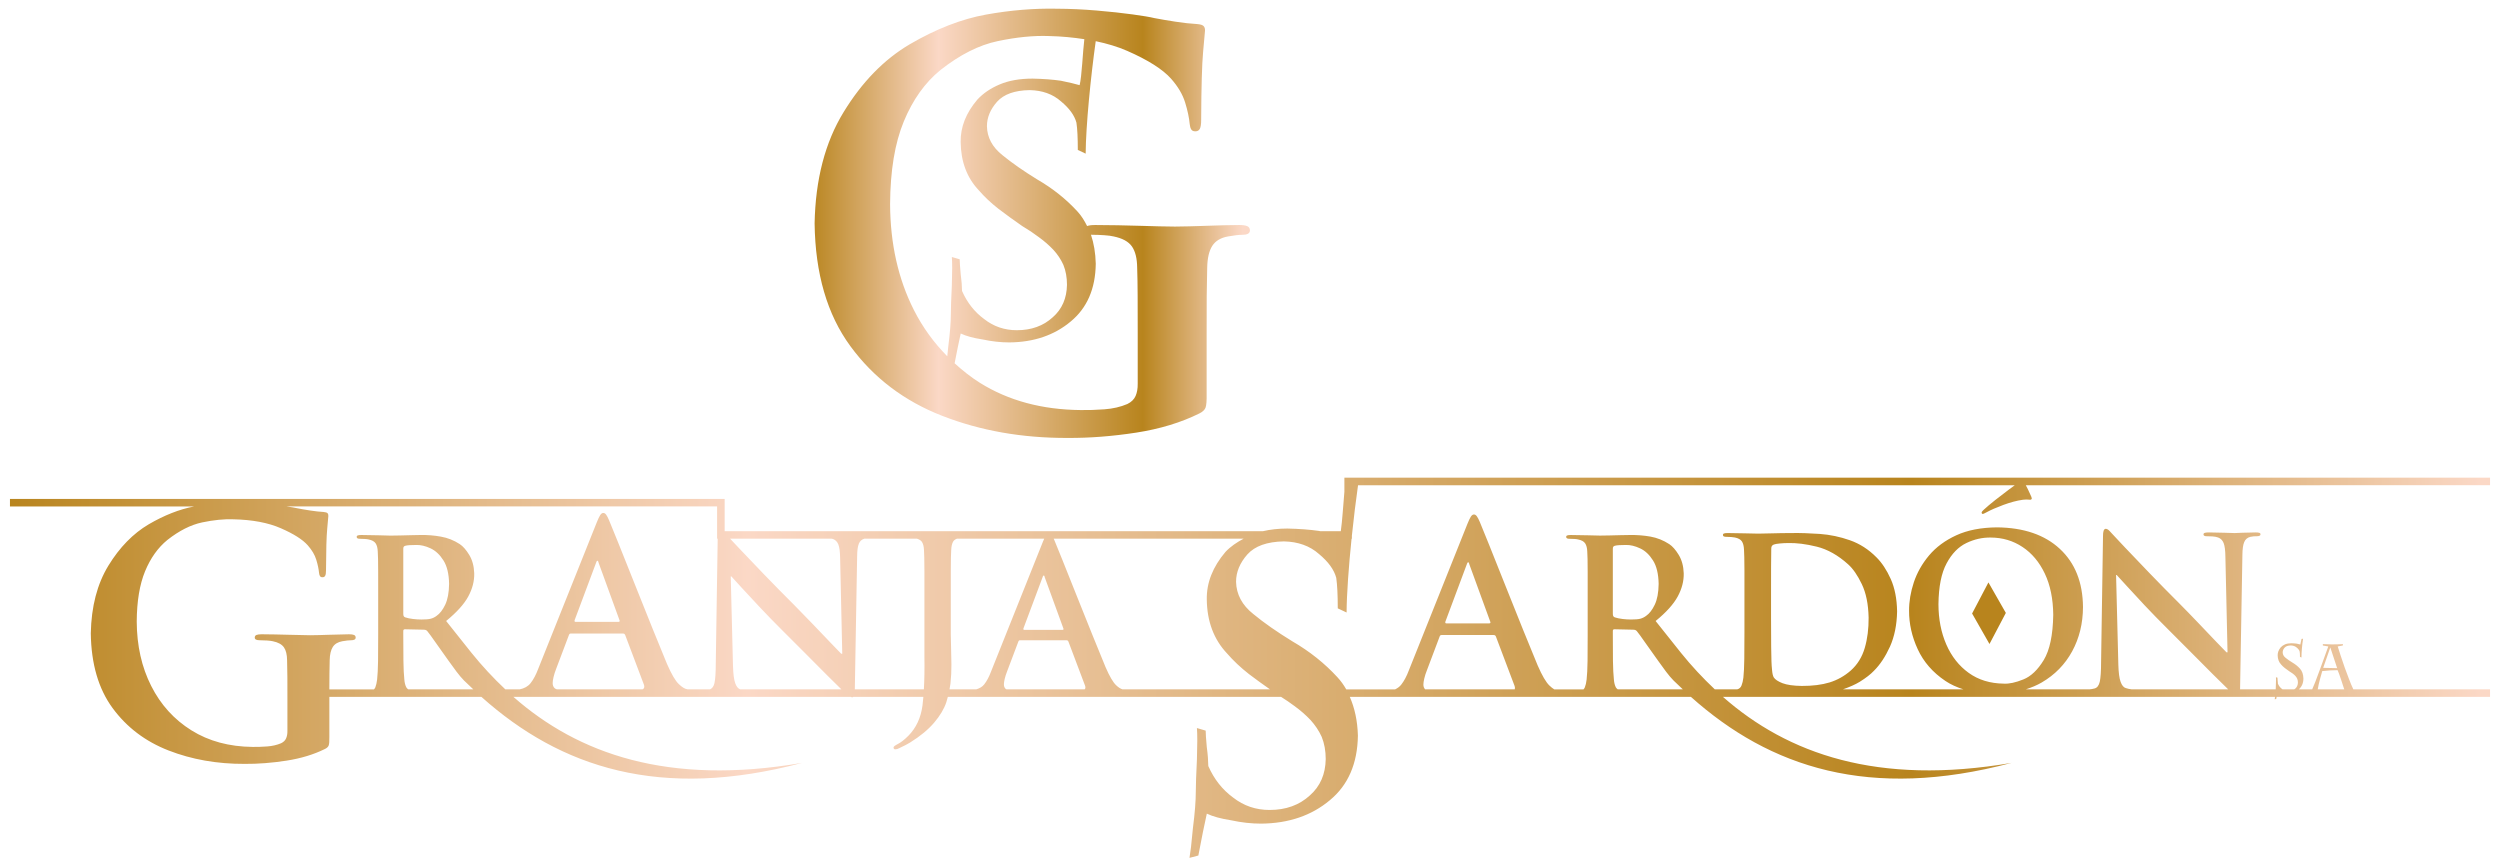
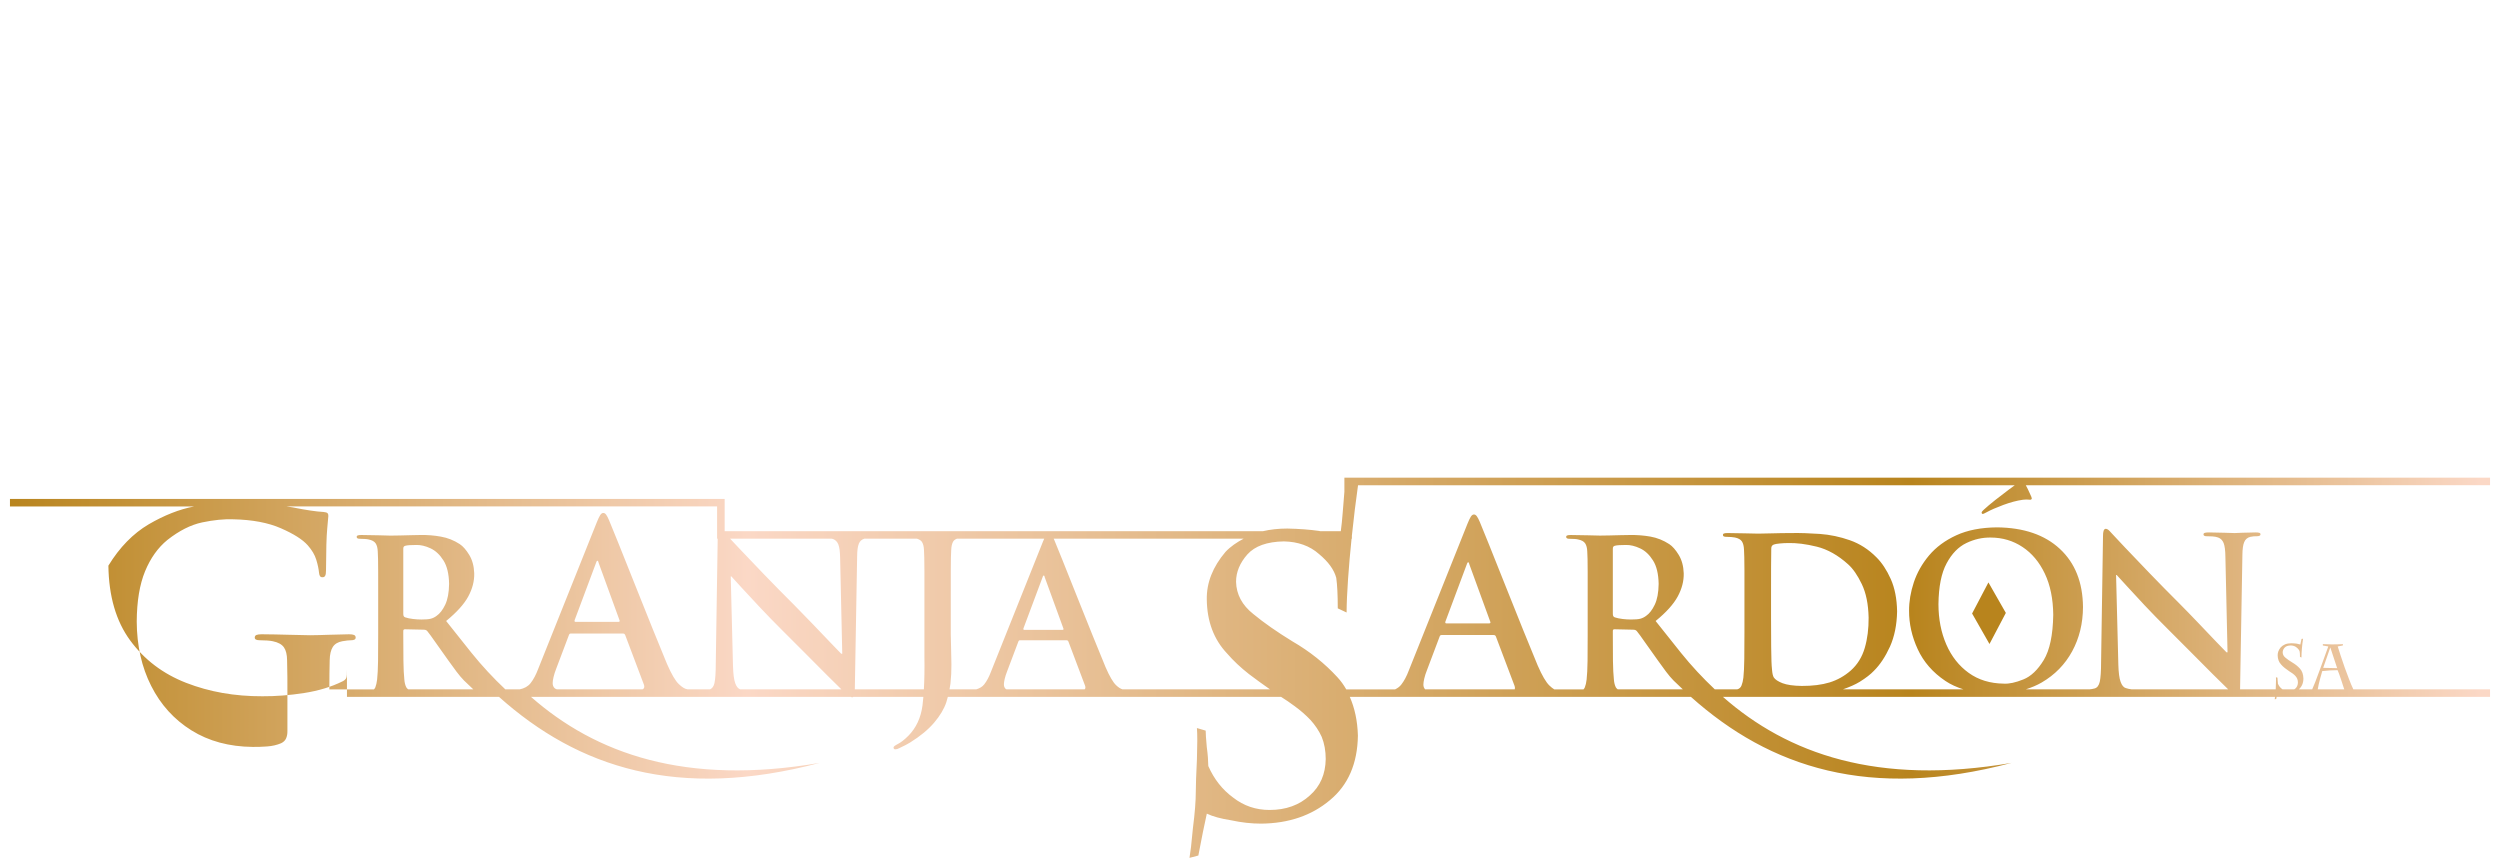
<svg xmlns="http://www.w3.org/2000/svg" version="1.1" id="Capa_1" x="0px" y="0px" width="251px" height="87px" viewBox="7 -28 251 87" enable-background="new 7 -28 251 87" xml:space="preserve">
  <g>
    <linearGradient id="SVGID_1_" gradientUnits="userSpaceOnUse" x1="1402.641" y1="-2134.117" x2="3081.383" y2="-2134.117" gradientTransform="matrix(0.148 0 0 -0.148 -200.047 -277.502)">
      <stop offset="0" style="stop-color:#B8841D" />
      <stop offset="0.3" style="stop-color:#FBD8C6" />
      <stop offset="0.77" style="stop-color:#B8841D" />
      <stop offset="1" style="stop-color:#FBD8C6" />
    </linearGradient>
-     <path fill="url(#SVGID_1_)" d="M243.274,41.209c-0.146-0.308-0.299-0.663-0.452-1.082c-0.176-0.461-0.311-0.83-0.416-1.115   c-0.316-0.915-0.552-1.618-0.698-2.111c0.158-0.038,0.329-0.067,0.508-0.091l0.021-0.141c-0.341,0.018-0.722,0.029-1.144,0.029   c-0.247,0-0.54-0.012-0.883-0.029l0.006,0.141c0.188,0.023,0.372,0.053,0.545,0.091c-0.094,0.272-0.349,0.985-0.774,2.139   c-0.19,0.519-0.369,0.997-0.533,1.428c-0.141,0.36-0.237,0.593-0.308,0.742h-1.347c0.299-0.258,0.458-0.616,0.464-1.085   c-0.012-0.426-0.13-0.757-0.35-0.997c-0.217-0.241-0.475-0.443-0.769-0.616c-0.264-0.158-0.486-0.316-0.668-0.464   c-0.194-0.152-0.294-0.337-0.294-0.551c0-0.17,0.062-0.323,0.191-0.47c0.129-0.146,0.337-0.217,0.624-0.223   c0.24,0.006,0.44,0.076,0.599,0.217c0.158,0.129,0.258,0.265,0.293,0.405c0.021,0.12,0.029,0.293,0.029,0.521l0.149,0.07   c0.006-0.568,0.056-1.196,0.162-1.889l-0.156,0.021c-0.035,0.197-0.073,0.385-0.12,0.561c-0.085-0.026-0.205-0.053-0.357-0.088   c-0.158-0.018-0.338-0.035-0.543-0.038c-0.243,0-0.454,0.038-0.63,0.108c-0.171,0.076-0.312,0.17-0.429,0.293   c-0.214,0.256-0.322,0.525-0.316,0.81c0.006,0.376,0.123,0.687,0.349,0.927c0.108,0.123,0.231,0.24,0.373,0.353   c0.144,0.105,0.293,0.217,0.451,0.328c0.117,0.07,0.226,0.141,0.325,0.214c0.104,0.073,0.191,0.155,0.273,0.24   s0.146,0.186,0.193,0.291c0.047,0.111,0.07,0.237,0.07,0.378c-0.006,0.258-0.097,0.467-0.27,0.619   c-0.032,0.029-0.07,0.041-0.105,0.064h-1.162c-0.018-0.012-0.032-0.015-0.047-0.023c-0.185-0.135-0.328-0.317-0.425-0.54   c0-0.035-0.003-0.085-0.009-0.146c-0.003-0.053-0.009-0.114-0.018-0.179c-0.012-0.138-0.018-0.231-0.018-0.281l-0.152-0.044   c0.012,0.108,0.012,0.287,0,0.539s-0.018,0.435-0.018,0.552c0,0.029-0.006,0.088-0.009,0.123h-3.575l0.234-13.491   c0.006-0.586,0.064-1.021,0.182-1.29c0.111-0.275,0.316-0.452,0.61-0.528c0.126-0.029,0.24-0.047,0.337-0.053   c0.1-0.009,0.202-0.012,0.305-0.009c0.256,0,0.385-0.064,0.385-0.19c0-0.082-0.047-0.135-0.141-0.158   c-0.091-0.026-0.208-0.035-0.353-0.035c-0.527,0.006-0.979,0.015-1.349,0.032c-0.369,0.015-0.619,0.026-0.745,0.032   c-0.234-0.006-0.581-0.018-1.041-0.032c-0.46-0.018-0.977-0.026-1.54-0.032c-0.164,0-0.296,0.009-0.398,0.035   c-0.103,0.023-0.155,0.076-0.158,0.158c-0.003,0.062,0.023,0.111,0.076,0.141c0.05,0.035,0.141,0.05,0.264,0.05   c0.158-0.003,0.346,0.003,0.561,0.015c0.214,0.015,0.404,0.053,0.571,0.111c0.256,0.095,0.438,0.279,0.552,0.558   c0.108,0.275,0.17,0.733,0.176,1.369l0.214,9.6h-0.105c-0.144-0.141-0.495-0.505-1.059-1.091c-0.558-0.59-1.179-1.238-1.859-1.95   c-0.681-0.71-1.272-1.323-1.783-1.833c-1.059-1.057-2.076-2.089-3.047-3.098s-1.786-1.859-2.44-2.552   c-0.653-0.694-1.032-1.1-1.138-1.214c-0.179-0.196-0.325-0.354-0.442-0.475c-0.121-0.12-0.238-0.183-0.353-0.188   c-0.103,0.006-0.176,0.074-0.217,0.206c-0.041,0.129-0.062,0.305-0.059,0.521l-0.193,12.655c0,0.912-0.047,1.569-0.129,1.959   c-0.089,0.393-0.265,0.625-0.534,0.692c-0.149,0.041-0.311,0.067-0.481,0.085h-6.411c0.563-0.182,1.104-0.402,1.596-0.689   c1.32-0.771,2.341-1.815,3.057-3.132c0.715-1.317,1.079-2.798,1.085-4.449c-0.023-2.476-0.798-4.417-2.32-5.83   c-1.519-1.414-3.625-2.136-6.314-2.162c-1.601,0.015-2.962,0.279-4.085,0.795c-1.123,0.517-2.035,1.19-2.736,2.023   c-0.698,0.833-1.208,1.736-1.531,2.707c-0.322,0.971-0.48,1.921-0.475,2.854c-0.006,1.294,0.281,2.581,0.868,3.854   c0.586,1.273,1.516,2.341,2.786,3.191c0.527,0.357,1.138,0.625,1.801,0.839h-12.095c0.645-0.226,1.231-0.476,1.695-0.763   c0.615-0.384,1.088-0.751,1.413-1.097c0.622-0.616,1.155-1.426,1.613-2.429c0.451-1.009,0.692-2.188,0.716-3.537   c-0.021-1.272-0.235-2.354-0.637-3.252c-0.405-0.9-0.883-1.628-1.438-2.179c-0.789-0.798-1.68-1.367-2.666-1.713   c-0.985-0.347-1.988-0.558-3.015-0.634c-1.026-0.07-1.988-0.105-2.892-0.088c-0.66,0-1.284,0.012-1.883,0.029   c-0.593,0.018-1.062,0.029-1.41,0.029c-0.32,0-0.766-0.012-1.341-0.029c-0.569-0.018-1.149-0.029-1.736-0.029   c-0.158,0-0.278,0.012-0.357,0.041c-0.076,0.026-0.111,0.076-0.111,0.149s0.029,0.123,0.094,0.149   c0.059,0.029,0.149,0.044,0.27,0.041c0.152,0,0.308,0.006,0.464,0.018c0.155,0.012,0.275,0.026,0.369,0.047   c0.343,0.07,0.581,0.2,0.707,0.394c0.126,0.19,0.196,0.466,0.211,0.827c0.015,0.211,0.026,0.463,0.029,0.757   c0.009,0.293,0.012,0.727,0.015,1.308c0,0.578,0,1.401,0,2.464v3.766c0,0.994-0.003,1.886-0.015,2.675   c-0.009,0.791-0.044,1.419-0.091,1.877c-0.038,0.316-0.1,0.58-0.185,0.788c-0.085,0.212-0.232,0.341-0.438,0.391h-2.246   c-1.214-1.144-2.344-2.358-3.385-3.651c-0.76-0.941-1.613-2.015-2.558-3.212c1.063-0.867,1.801-1.688,2.218-2.457   c0.419-0.774,0.622-1.549,0.604-2.332c-0.023-0.725-0.193-1.34-0.504-1.851c-0.311-0.51-0.628-0.868-0.95-1.079   c-0.587-0.384-1.214-0.634-1.895-0.757c-0.681-0.117-1.358-0.17-2.041-0.158c-0.229,0-0.534,0.006-0.915,0.015l-1.142,0.029   c-0.384,0.009-0.703,0.015-0.959,0.015c-0.246,0-0.645-0.012-1.205-0.029c-0.557-0.018-1.129-0.029-1.722-0.029   c-0.158-0.003-0.275,0.012-0.352,0.038c-0.079,0.026-0.117,0.079-0.117,0.149c0,0.076,0.029,0.123,0.094,0.152   c0.062,0.03,0.152,0.042,0.27,0.042c0.155,0,0.311,0.006,0.464,0.015c0.158,0.009,0.278,0.026,0.369,0.05   c0.346,0.07,0.581,0.199,0.71,0.393c0.126,0.19,0.199,0.464,0.211,0.827c0.012,0.211,0.023,0.463,0.029,0.754   c0.006,0.293,0.012,0.73,0.012,1.311v2.467v3.76c0.003,0.994,0,1.886-0.012,2.678s-0.041,1.416-0.094,1.877   c-0.035,0.316-0.097,0.58-0.182,0.789c-0.032,0.079-0.082,0.138-0.132,0.196h-2.934c-0.149-0.088-0.313-0.217-0.486-0.385   c-0.343-0.325-0.736-1-1.182-2.023c-0.388-0.927-0.874-2.117-1.461-3.569c-0.587-1.454-1.185-2.95-1.795-4.483   c-0.609-1.534-1.149-2.887-1.619-4.057c-0.469-1.167-0.779-1.933-0.933-2.293c-0.114-0.265-0.214-0.458-0.302-0.575   s-0.182-0.176-0.284-0.173c-0.111-0.003-0.214,0.067-0.312,0.214c-0.094,0.146-0.208,0.388-0.343,0.722l-5.88,14.708   c-0.221,0.592-0.476,1.07-0.766,1.439c-0.164,0.212-0.379,0.358-0.616,0.476h-4.906c-0.252-0.443-0.546-0.854-0.886-1.22   c-1.281-1.396-2.786-2.596-4.511-3.596c-1.549-0.95-2.862-1.865-3.936-2.751c-1.126-0.892-1.701-1.974-1.73-3.238   c0-0.974,0.381-1.892,1.138-2.748c0.757-0.842,1.977-1.275,3.66-1.305c1.426,0.029,2.604,0.448,3.528,1.267   c0.936,0.777,1.514,1.572,1.733,2.391c0.1,0.701,0.152,1.722,0.152,3.064l0.886,0.417c0.012-1.907,0.217-4.652,0.499-7.408h0.032   v-0.306c0.185-1.777,0.398-3.525,0.618-5.064h65.938c-0.144,0.103-0.325,0.234-0.548,0.401c-0.435,0.323-0.9,0.681-1.391,1.067   c-0.492,0.388-0.892,0.728-1.196,1.009c-0.056,0.053-0.1,0.104-0.138,0.147c-0.035,0.047-0.056,0.091-0.056,0.135   c0.003,0.041,0.018,0.073,0.047,0.094c0.029,0.023,0.059,0.032,0.082,0.032c0.023-0.003,0.064-0.021,0.135-0.053   c0.064-0.035,0.141-0.073,0.229-0.117c0.423-0.232,0.985-0.479,1.681-0.736c0.698-0.258,1.353-0.435,1.971-0.522   c0.211-0.021,0.373-0.026,0.484-0.018c0.111,0.006,0.193,0.012,0.243,0.018c0.059,0,0.108-0.021,0.144-0.064   c0.032-0.047,0.021-0.135-0.035-0.258c-0.129-0.287-0.243-0.537-0.343-0.745c-0.073-0.152-0.138-0.27-0.203-0.39H257v-0.76H141.977   v1.419c-0.114,1.247-0.212,2.966-0.361,3.954h-2.073c-0.041-0.009-0.082-0.018-0.123-0.026c-0.918-0.132-1.977-0.212-3.179-0.238   c-0.897,0-1.707,0.095-2.44,0.265H79.756v-3.238H8v0.757h18.489c-1.466,0.278-2.985,0.874-4.556,1.789   c-1.572,0.927-2.924,2.311-4.05,4.152c-1.126,1.845-1.714,4.106-1.767,6.79c0.04,3.07,0.767,5.569,2.185,7.505   c1.418,1.933,3.292,3.354,5.621,4.261s4.878,1.358,7.651,1.347c1.342,0.009,2.741-0.1,4.194-0.325   c1.457-0.227,2.744-0.619,3.867-1.177c0.193-0.094,0.316-0.211,0.368-0.352c0.051-0.135,0.073-0.423,0.066-0.851V42.3   c0-0.117,0-0.217,0-0.334h15.265c7.933,7.091,17.941,10.411,32.193,6.628c-13.463,2.316-22.49-0.921-28.98-6.628H92.43   c0.037,0.012,0.076,0.047,0.113,0.047c0.051,0,0.094-0.015,0.13-0.047h7.034c-0.026,0.305-0.054,0.601-0.089,0.868   c-0.164,1.231-0.633,2.24-1.411,3.032c-0.212,0.211-0.402,0.381-0.569,0.51c-0.167,0.13-0.318,0.229-0.458,0.3   c-0.177,0.094-0.302,0.17-0.371,0.226s-0.103,0.108-0.098,0.161c0.001,0.053,0.019,0.094,0.053,0.123   c0.034,0.032,0.073,0.047,0.117,0.047c0.056,0,0.122-0.012,0.198-0.029c0.076-0.023,0.152-0.056,0.23-0.1   c0.225-0.105,0.424-0.205,0.598-0.293c0.176-0.088,0.333-0.176,0.471-0.264c1.021-0.634,1.827-1.303,2.418-2.001   c0.591-0.697,0.994-1.378,1.214-2.035c0.06-0.179,0.103-0.363,0.153-0.545h33.46c0.472,0.299,0.924,0.604,1.337,0.915   c0.599,0.434,1.139,0.903,1.61,1.401c0.473,0.517,0.851,1.082,1.132,1.701c0.268,0.66,0.402,1.405,0.402,2.234   c-0.026,1.517-0.555,2.728-1.587,3.64c-1.059,0.974-2.408,1.464-4.047,1.464c-1.382,0-2.602-0.417-3.658-1.243   c-1.085-0.792-1.917-1.848-2.497-3.168c0-0.208-0.013-0.492-0.038-0.848c-0.023-0.328-0.063-0.678-0.113-1.047   c-0.075-0.815-0.112-1.372-0.112-1.66l-0.879-0.258c0.048,0.634,0.048,1.684,0,3.161c-0.075,1.487-0.113,2.566-0.113,3.238   c0,0.921-0.095,2.135-0.287,3.634c-0.076,0.713-0.141,1.349-0.194,1.915c-0.076,0.527-0.126,0.892-0.152,1.085l0.889-0.234   c0.339-1.789,0.623-3.191,0.851-4.206c0.604,0.288,1.421,0.511,2.447,0.669c1.027,0.223,2.03,0.334,3.006,0.334   c2.763-0.026,5.064-0.809,6.9-2.352c1.836-1.514,2.774-3.678,2.815-6.484c-0.041-1.502-0.328-2.783-0.815-3.892h34.249   c7.937,7.091,17.943,10.411,32.196,6.628c-13.465,2.316-22.491-0.921-28.981-6.628h55.43c0,0.023-0.004,0.047-0.007,0.064   c-0.012,0.088-0.018,0.152-0.023,0.185l0.153-0.038c0.012-0.079,0.023-0.141,0.041-0.211H257v-0.757H243.274L243.274,41.209z    M47.982,41.209c-0.07-0.059-0.143-0.114-0.185-0.193c-0.111-0.212-0.177-0.476-0.201-0.792c-0.05-0.458-0.082-1.085-0.092-1.877   c-0.012-0.792-0.016-1.695-0.015-2.698V35.35c0-0.065,0.016-0.106,0.047-0.136c0.029-0.023,0.072-0.035,0.125-0.035l1.861,0.041   c0.075,0,0.145,0.009,0.209,0.029c0.065,0.018,0.124,0.059,0.176,0.124c0.155,0.188,0.437,0.571,0.843,1.155   c0.405,0.577,0.83,1.176,1.274,1.795c0.588,0.818,1.081,1.516,1.567,2.003c0.304,0.302,0.617,0.59,0.927,0.883H47.982   L47.982,41.209z M47.49,33.602v-6.505c-0.001-0.082,0.012-0.15,0.041-0.197c0.028-0.047,0.078-0.079,0.152-0.103   c0.107-0.029,0.255-0.053,0.446-0.064s0.421-0.018,0.688-0.018c0.438-0.009,0.908,0.105,1.411,0.338   c0.5,0.234,0.933,0.639,1.293,1.211c0.362,0.568,0.552,1.36,0.568,2.363c-0.012,0.871-0.143,1.566-0.389,2.086   c-0.248,0.519-0.538,0.895-0.873,1.123c-0.179,0.135-0.374,0.231-0.583,0.284c-0.211,0.056-0.522,0.079-0.936,0.079   c-0.274,0-0.556-0.018-0.845-0.053c-0.291-0.035-0.551-0.088-0.782-0.164c-0.073-0.029-0.125-0.07-0.152-0.129   C47.501,33.801,47.488,33.713,47.49,33.602z M71.647,41.095c-0.034,0.062-0.086,0.082-0.133,0.114h-8.609   c-0.083-0.029-0.167-0.064-0.219-0.114c-0.138-0.132-0.202-0.309-0.198-0.52c0-0.146,0.029-0.349,0.089-0.604   c0.059-0.253,0.146-0.528,0.263-0.827l1.266-3.35c0.022-0.07,0.048-0.12,0.079-0.146c0.029-0.029,0.073-0.044,0.132-0.041h5.222   c0.057,0,0.105,0.012,0.144,0.035c0.037,0.029,0.067,0.07,0.091,0.129l1.874,4.965C71.7,40.88,71.7,40.998,71.647,41.095z    M64.69,34.272l2.154-5.763c0.013-0.047,0.03-0.094,0.055-0.141c0.022-0.041,0.051-0.064,0.086-0.07   c0.035,0.006,0.06,0.029,0.076,0.07c0.018,0.047,0.031,0.094,0.041,0.141l2.107,5.789c0.013,0.035,0.012,0.064-0.005,0.094   c-0.018,0.03-0.054,0.042-0.111,0.045h-4.31c-0.047-0.003-0.076-0.018-0.091-0.051C64.68,34.357,64.679,34.322,64.69,34.272z    M78.864,38.616c-0.001,0.915-0.045,1.566-0.13,1.959c-0.073,0.341-0.23,0.537-0.444,0.634H76.05c-0.007,0-0.016,0-0.025-0.003   c-0.245-0.026-0.54-0.202-0.881-0.531c-0.341-0.325-0.736-1.003-1.18-2.023c-0.389-0.927-0.875-2.117-1.46-3.572   c-0.585-1.454-1.184-2.944-1.793-4.481c-0.612-1.533-1.151-2.886-1.619-4.053c-0.469-1.173-0.778-1.936-0.934-2.293   c-0.114-0.271-0.214-0.464-0.302-0.581c-0.087-0.117-0.182-0.173-0.283-0.17c-0.113-0.006-0.215,0.067-0.311,0.214   c-0.095,0.144-0.209,0.387-0.344,0.725l-5.879,14.705c-0.222,0.592-0.477,1.073-0.767,1.442c-0.262,0.332-0.635,0.528-1.089,0.622   h-1.45c-1.21-1.141-2.34-2.358-3.381-3.648c-0.761-0.944-1.615-2.015-2.559-3.215c1.06-0.867,1.801-1.686,2.219-2.457   s0.619-1.549,0.601-2.329c-0.025-0.725-0.192-1.343-0.503-1.854c-0.311-0.507-0.627-0.868-0.95-1.079   c-0.583-0.381-1.216-0.634-1.895-0.751c-0.679-0.123-1.359-0.176-2.04-0.164c-0.231,0-0.537,0.006-0.915,0.018l-1.142,0.029   c-0.384,0.006-0.704,0.012-0.958,0.015c-0.248-0.003-0.649-0.015-1.207-0.032c-0.557-0.018-1.13-0.026-1.72-0.029   c-0.16,0-0.279,0.012-0.356,0.041c-0.076,0.026-0.114,0.076-0.114,0.152c0,0.07,0.032,0.123,0.094,0.149   c0.062,0.027,0.151,0.039,0.268,0.039c0.156,0,0.311,0.006,0.466,0.018c0.156,0.012,0.277,0.023,0.368,0.047   c0.345,0.07,0.581,0.202,0.708,0.393c0.129,0.193,0.199,0.467,0.212,0.827c0.013,0.211,0.023,0.463,0.029,0.757   c0.006,0.293,0.01,0.728,0.012,1.308l0.001,2.47v3.76c0.001,0.991-0.003,1.886-0.013,2.678c-0.013,0.789-0.042,1.416-0.094,1.877   c-0.037,0.313-0.098,0.577-0.182,0.789c-0.034,0.079-0.083,0.138-0.134,0.193h-4.479c0.001-1.173,0.013-2.149,0.034-2.924   c0.01-0.581,0.116-1.023,0.309-1.329c0.195-0.308,0.515-0.498,0.962-0.58c0.198-0.032,0.365-0.056,0.503-0.073   c0.138-0.015,0.271-0.026,0.401-0.026c0.121,0,0.222-0.019,0.305-0.06c0.082-0.038,0.126-0.105,0.129-0.205   c0-0.129-0.059-0.22-0.171-0.267c-0.114-0.047-0.279-0.067-0.497-0.067c-0.582,0.006-1.242,0.023-1.982,0.05   c-0.739,0.026-1.383,0.044-1.931,0.047c-0.531-0.003-1.247-0.021-2.148-0.047c-0.9-0.026-1.801-0.044-2.701-0.05   c-0.234,0-0.411,0.021-0.528,0.067c-0.116,0.047-0.176,0.138-0.176,0.267c0.003,0.097,0.048,0.167,0.138,0.205   c0.089,0.041,0.211,0.06,0.365,0.06c0.242,0,0.485,0.012,0.727,0.026c0.244,0.018,0.436,0.041,0.578,0.073   c0.54,0.111,0.914,0.316,1.122,0.615c0.207,0.3,0.311,0.73,0.317,1.294c0.016,0.498,0.025,1.073,0.029,1.722   c0.004,0.65,0.006,1.393,0.004,2.229v3.144c0.006,0.288-0.04,0.534-0.131,0.745c-0.091,0.211-0.259,0.376-0.506,0.493   c-0.415,0.176-0.881,0.284-1.397,0.322s-0.997,0.053-1.447,0.047c-2.367-0.023-4.419-0.578-6.159-1.666   c-1.738-1.085-3.084-2.568-4.037-4.458c-0.955-1.886-1.438-4.035-1.452-6.458c0.012-2.041,0.291-3.725,0.836-5.05   c0.548-1.325,1.295-2.376,2.244-3.149c1.186-0.933,2.354-1.522,3.501-1.763c1.148-0.241,2.191-0.344,3.125-0.309   c1.903,0.041,3.494,0.341,4.774,0.903c1.277,0.558,2.175,1.127,2.689,1.707c0.421,0.476,0.707,0.959,0.856,1.449   c0.151,0.489,0.243,0.933,0.28,1.325c0.015,0.135,0.044,0.24,0.093,0.317c0.047,0.076,0.127,0.117,0.24,0.117   c0.132,0.006,0.228-0.047,0.283-0.152c0.056-0.104,0.083-0.288,0.082-0.552c0.01-2.018,0.048-3.396,0.119-4.142   c0.067-0.738,0.107-1.179,0.116-1.308c0.006-0.117-0.021-0.205-0.082-0.275c-0.062-0.064-0.189-0.105-0.384-0.123   c-0.401-0.023-0.849-0.07-1.344-0.147c-0.494-0.076-0.927-0.149-1.296-0.223c-0.207-0.053-0.589-0.114-1.088-0.188h43.224v3.238   h0.06L78.864,38.616z M81.316,41.209c-0.204-0.07-0.37-0.264-0.494-0.602c-0.131-0.352-0.207-0.936-0.23-1.757l-0.226-8.979h0.063   c0.141,0.152,0.465,0.507,0.972,1.067c0.507,0.557,1.122,1.22,1.846,1.988c0.723,0.769,1.479,1.549,2.269,2.334   c0.752,0.745,1.525,1.52,2.323,2.323c0.794,0.801,1.541,1.552,2.241,2.252c0.544,0.546,0.994,0.985,1.393,1.373H81.316   L81.316,41.209z M91.456,37.634c-0.146-0.144-0.5-0.508-1.057-1.094c-0.56-0.587-1.18-1.238-1.861-1.947   c-0.682-0.71-1.276-1.32-1.785-1.833c-1.059-1.056-2.073-2.086-3.047-3.095c-0.972-1.009-1.785-1.859-2.438-2.554   c-0.459-0.49-0.776-0.824-0.965-1.026H90.49c0.042,0.012,0.094,0.012,0.132,0.026c0.252,0.091,0.436,0.275,0.547,0.551   s0.171,0.733,0.179,1.373l0.214,9.599H91.456L91.456,37.634z M99.757,41.209h-6.933l0.232-13.345   c0.004-0.592,0.063-1.021,0.179-1.296c0.102-0.246,0.289-0.398,0.536-0.483h5.298c0.217,0.073,0.393,0.173,0.488,0.313   c0.127,0.193,0.198,0.469,0.211,0.827c0.015,0.211,0.025,0.463,0.029,0.757c0.008,0.293,0.012,0.729,0.014,1.308   c0,0.581,0,1.401,0,2.47v6.132C99.833,39.162,99.812,40.253,99.757,41.209z M111.896,29.971l1.875,5.144   c0.012,0.032,0.01,0.064-0.004,0.088s-0.049,0.035-0.1,0.038h-3.834c-0.041-0.003-0.067-0.015-0.079-0.044   c-0.013-0.023-0.013-0.059-0.003-0.1l1.917-5.126c0.012-0.047,0.026-0.088,0.047-0.129c0.021-0.035,0.047-0.059,0.078-0.062   c0.031,0.003,0.053,0.026,0.067,0.062C111.875,29.883,111.888,29.924,111.896,29.971z M105.816,40.71   c-0.196,0.253-0.472,0.399-0.789,0.499h-2.695c0.034-0.193,0.073-0.388,0.095-0.584c0.069-0.65,0.101-1.281,0.095-1.897   c-0.001-0.539-0.013-1.062-0.031-1.566c-0.019-0.504-0.031-0.988-0.032-1.448V31.76c0-1.068,0-1.889,0.001-2.47   c0-0.578,0.004-1.015,0.012-1.308c0.004-0.294,0.016-0.546,0.029-0.757c0.016-0.37,0.08-0.654,0.195-0.851   c0.081-0.138,0.218-0.226,0.384-0.293h8.762c-0.037,0.082-0.072,0.158-0.113,0.258l-5.23,13.089   C106.304,39.953,106.075,40.382,105.816,40.71z M115.939,41.162c-0.013,0.026-0.037,0.029-0.051,0.047h-7.836   c-0.026-0.018-0.066-0.023-0.086-0.047c-0.122-0.117-0.179-0.27-0.174-0.461c0-0.132,0.026-0.308,0.078-0.536   c0.053-0.227,0.13-0.47,0.234-0.736l1.126-2.982c0.021-0.059,0.042-0.105,0.069-0.129c0.029-0.026,0.067-0.038,0.119-0.035h4.647   c0.051,0,0.094,0.009,0.128,0.032c0.034,0.023,0.06,0.062,0.081,0.114l1.667,4.416C115.986,40.975,115.986,41.08,115.939,41.162z    M119.691,41.209c-0.188-0.062-0.396-0.185-0.639-0.417c-0.305-0.293-0.655-0.892-1.05-1.801c-0.346-0.826-0.779-1.886-1.299-3.179   s-1.053-2.622-1.599-3.988c-0.542-1.364-1.023-2.569-1.44-3.607c-0.417-1.041-0.693-1.722-0.83-2.041   c-0.016-0.035-0.028-0.059-0.043-0.091h19.063c-0.692,0.369-1.32,0.794-1.818,1.328c-1.277,1.508-1.903,3.091-1.875,4.769   c0.025,2.214,0.709,4.026,2.048,5.438c0.627,0.725,1.355,1.407,2.188,2.059c0.666,0.511,1.385,1.021,2.106,1.531H119.691   L119.691,41.209z M154.265,28.662c0.012-0.05,0.029-0.097,0.056-0.141c0.021-0.041,0.05-0.067,0.085-0.07   c0.035,0.003,0.062,0.029,0.076,0.07c0.018,0.044,0.032,0.091,0.041,0.141l2.109,5.784c0.015,0.038,0.009,0.07-0.006,0.1   c-0.016,0.026-0.054,0.041-0.109,0.041h-4.311c-0.047,0-0.076-0.015-0.091-0.047c-0.015-0.029-0.015-0.067-0.003-0.117   L154.265,28.662z M159.077,41.209h-8.995c-0.117-0.129-0.176-0.287-0.173-0.484c0-0.146,0.029-0.349,0.088-0.601   c0.059-0.256,0.147-0.531,0.265-0.827l1.264-3.353c0.023-0.07,0.05-0.12,0.079-0.146c0.032-0.029,0.073-0.044,0.132-0.041h5.224   c0.056,0,0.105,0.012,0.144,0.038c0.035,0.023,0.067,0.067,0.088,0.123l1.877,4.968C159.115,41.016,159.112,41.121,159.077,41.209z    M168.929,27.1c-0.003-0.085,0.012-0.153,0.041-0.2c0.026-0.044,0.076-0.079,0.152-0.103c0.105-0.029,0.252-0.053,0.445-0.064   c0.191-0.012,0.42-0.018,0.687-0.018c0.44-0.009,0.909,0.105,1.411,0.341c0.501,0.231,0.933,0.636,1.293,1.208   c0.364,0.571,0.552,1.36,0.569,2.363c-0.012,0.871-0.141,1.566-0.391,2.086c-0.249,0.519-0.536,0.895-0.871,1.123   c-0.182,0.135-0.375,0.231-0.586,0.287c-0.208,0.053-0.522,0.076-0.933,0.076c-0.276,0-0.558-0.018-0.845-0.053   c-0.29-0.035-0.552-0.088-0.78-0.164c-0.076-0.029-0.126-0.07-0.152-0.129c-0.029-0.053-0.044-0.141-0.041-0.252V27.1z    M169.421,41.209c-0.073-0.059-0.144-0.114-0.188-0.193c-0.108-0.212-0.176-0.476-0.199-0.792c-0.05-0.458-0.082-1.085-0.094-1.877   s-0.015-1.695-0.012-2.698V35.35c0-0.065,0.015-0.106,0.044-0.136c0.029-0.023,0.073-0.035,0.126-0.035l1.859,0.041   c0.076,0,0.146,0.009,0.211,0.029c0.064,0.018,0.123,0.059,0.176,0.124c0.156,0.188,0.438,0.571,0.842,1.155   c0.405,0.577,0.83,1.176,1.276,1.795c0.586,0.818,1.079,1.516,1.565,2.003c0.306,0.302,0.616,0.59,0.927,0.883H169.421   L169.421,41.209z M187.892,40.868c-0.839-0.012-1.483-0.105-1.93-0.275c-0.448-0.176-0.739-0.369-0.874-0.58   c-0.082-0.139-0.141-0.37-0.17-0.701c-0.035-0.332-0.056-0.637-0.064-0.924c-0.009-0.217-0.021-0.704-0.029-1.461   c-0.006-0.763-0.012-1.713-0.012-2.859v-2.695c0-0.868,0-1.701,0.003-2.495c0.003-0.795,0.009-1.388,0.018-1.78   c-0.003-0.112,0.018-0.203,0.056-0.271c0.041-0.064,0.105-0.117,0.199-0.155c0.108-0.044,0.309-0.079,0.602-0.108   c0.293-0.026,0.554-0.041,0.789-0.041c0.862-0.029,1.836,0.094,2.927,0.363c1.088,0.271,2.138,0.862,3.146,1.774   c0.49,0.438,0.947,1.1,1.37,1.982c0.428,0.886,0.656,2.007,0.686,3.364c0.009,1.108-0.117,2.123-0.387,3.044   s-0.739,1.681-1.41,2.276c-0.631,0.551-1.338,0.947-2.121,1.19C189.903,40.757,188.971,40.871,187.892,40.868z M208.187,40.637   c-1.375-0.015-2.552-0.375-3.528-1.079s-1.728-1.654-2.249-2.851c-0.522-1.199-0.786-2.549-0.789-4.044   c0.021-1.76,0.29-3.127,0.818-4.101c0.521-0.977,1.185-1.657,1.985-2.041c0.798-0.384,1.616-0.566,2.455-0.552   c1.185,0.006,2.243,0.323,3.185,0.95c0.938,0.622,1.687,1.514,2.235,2.669c0.551,1.159,0.832,2.54,0.847,4.142   c-0.032,2.029-0.352,3.543-0.953,4.537c-0.604,0.994-1.287,1.645-2.056,1.95C209.368,40.528,208.718,40.669,208.187,40.637z    M221.07,41.209c-0.026,0-0.05,0-0.079-0.003c-0.19-0.021-0.378-0.062-0.563-0.123c-0.217-0.062-0.387-0.268-0.516-0.619   c-0.132-0.352-0.208-0.938-0.231-1.754l-0.227-8.98h0.064c0.141,0.153,0.464,0.505,0.971,1.063c0.508,0.56,1.124,1.223,1.845,1.994   c0.725,0.769,1.479,1.542,2.271,2.328c0.751,0.751,1.524,1.525,2.322,2.326c0.795,0.801,1.543,1.551,2.241,2.252   c0.609,0.61,1.114,1.103,1.542,1.517H221.07L221.07,41.209z M240.954,37.021h0.015c0.206,0.646,0.435,1.332,0.681,2.06   l-1.401-0.029C240.412,38.563,240.646,37.889,240.954,37.021z M239.702,41.209c0.047-0.296,0.12-0.637,0.229-1.038   c0.059-0.209,0.105-0.388,0.15-0.531c0.038-0.152,0.062-0.243,0.07-0.261c0.161-0.023,0.422-0.047,0.782-0.07   c0.364-0.015,0.616-0.023,0.763-0.023c0.07,0.146,0.188,0.463,0.347,0.944c0.141,0.434,0.246,0.751,0.319,0.979H239.702   L239.702,41.209z" />
+     <path fill="url(#SVGID_1_)" d="M243.274,41.209c-0.146-0.308-0.299-0.663-0.452-1.082c-0.176-0.461-0.311-0.83-0.416-1.115   c-0.316-0.915-0.552-1.618-0.698-2.111c0.158-0.038,0.329-0.067,0.508-0.091l0.021-0.141c-0.341,0.018-0.722,0.029-1.144,0.029   c-0.247,0-0.54-0.012-0.883-0.029l0.006,0.141c0.188,0.023,0.372,0.053,0.545,0.091c-0.094,0.272-0.349,0.985-0.774,2.139   c-0.19,0.519-0.369,0.997-0.533,1.428c-0.141,0.36-0.237,0.593-0.308,0.742h-1.347c0.299-0.258,0.458-0.616,0.464-1.085   c-0.012-0.426-0.13-0.757-0.35-0.997c-0.217-0.241-0.475-0.443-0.769-0.616c-0.264-0.158-0.486-0.316-0.668-0.464   c-0.194-0.152-0.294-0.337-0.294-0.551c0-0.17,0.062-0.323,0.191-0.47c0.129-0.146,0.337-0.217,0.624-0.223   c0.24,0.006,0.44,0.076,0.599,0.217c0.158,0.129,0.258,0.265,0.293,0.405c0.021,0.12,0.029,0.293,0.029,0.521l0.149,0.07   c0.006-0.568,0.056-1.196,0.162-1.889l-0.156,0.021c-0.035,0.197-0.073,0.385-0.12,0.561c-0.085-0.026-0.205-0.053-0.357-0.088   c-0.158-0.018-0.338-0.035-0.543-0.038c-0.243,0-0.454,0.038-0.63,0.108c-0.171,0.076-0.312,0.17-0.429,0.293   c-0.214,0.256-0.322,0.525-0.316,0.81c0.006,0.376,0.123,0.687,0.349,0.927c0.108,0.123,0.231,0.24,0.373,0.353   c0.144,0.105,0.293,0.217,0.451,0.328c0.117,0.07,0.226,0.141,0.325,0.214c0.104,0.073,0.191,0.155,0.273,0.24   s0.146,0.186,0.193,0.291c0.047,0.111,0.07,0.237,0.07,0.378c-0.006,0.258-0.097,0.467-0.27,0.619   c-0.032,0.029-0.07,0.041-0.105,0.064h-1.162c-0.018-0.012-0.032-0.015-0.047-0.023c-0.185-0.135-0.328-0.317-0.425-0.54   c0-0.035-0.003-0.085-0.009-0.146c-0.003-0.053-0.009-0.114-0.018-0.179c-0.012-0.138-0.018-0.231-0.018-0.281l-0.152-0.044   c0.012,0.108,0.012,0.287,0,0.539s-0.018,0.435-0.018,0.552c0,0.029-0.006,0.088-0.009,0.123h-3.575l0.234-13.491   c0.006-0.586,0.064-1.021,0.182-1.29c0.111-0.275,0.316-0.452,0.61-0.528c0.126-0.029,0.24-0.047,0.337-0.053   c0.1-0.009,0.202-0.012,0.305-0.009c0.256,0,0.385-0.064,0.385-0.19c0-0.082-0.047-0.135-0.141-0.158   c-0.091-0.026-0.208-0.035-0.353-0.035c-0.527,0.006-0.979,0.015-1.349,0.032c-0.369,0.015-0.619,0.026-0.745,0.032   c-0.234-0.006-0.581-0.018-1.041-0.032c-0.46-0.018-0.977-0.026-1.54-0.032c-0.164,0-0.296,0.009-0.398,0.035   c-0.103,0.023-0.155,0.076-0.158,0.158c-0.003,0.062,0.023,0.111,0.076,0.141c0.05,0.035,0.141,0.05,0.264,0.05   c0.158-0.003,0.346,0.003,0.561,0.015c0.214,0.015,0.404,0.053,0.571,0.111c0.256,0.095,0.438,0.279,0.552,0.558   c0.108,0.275,0.17,0.733,0.176,1.369l0.214,9.6h-0.105c-0.144-0.141-0.495-0.505-1.059-1.091c-0.558-0.59-1.179-1.238-1.859-1.95   c-0.681-0.71-1.272-1.323-1.783-1.833c-1.059-1.057-2.076-2.089-3.047-3.098s-1.786-1.859-2.44-2.552   c-0.653-0.694-1.032-1.1-1.138-1.214c-0.179-0.196-0.325-0.354-0.442-0.475c-0.121-0.12-0.238-0.183-0.353-0.188   c-0.103,0.006-0.176,0.074-0.217,0.206c-0.041,0.129-0.062,0.305-0.059,0.521l-0.193,12.655c0,0.912-0.047,1.569-0.129,1.959   c-0.089,0.393-0.265,0.625-0.534,0.692c-0.149,0.041-0.311,0.067-0.481,0.085h-6.411c0.563-0.182,1.104-0.402,1.596-0.689   c1.32-0.771,2.341-1.815,3.057-3.132c0.715-1.317,1.079-2.798,1.085-4.449c-0.023-2.476-0.798-4.417-2.32-5.83   c-1.519-1.414-3.625-2.136-6.314-2.162c-1.601,0.015-2.962,0.279-4.085,0.795c-1.123,0.517-2.035,1.19-2.736,2.023   c-0.698,0.833-1.208,1.736-1.531,2.707c-0.322,0.971-0.48,1.921-0.475,2.854c-0.006,1.294,0.281,2.581,0.868,3.854   c0.586,1.273,1.516,2.341,2.786,3.191c0.527,0.357,1.138,0.625,1.801,0.839h-12.095c0.645-0.226,1.231-0.476,1.695-0.763   c0.615-0.384,1.088-0.751,1.413-1.097c0.622-0.616,1.155-1.426,1.613-2.429c0.451-1.009,0.692-2.188,0.716-3.537   c-0.021-1.272-0.235-2.354-0.637-3.252c-0.405-0.9-0.883-1.628-1.438-2.179c-0.789-0.798-1.68-1.367-2.666-1.713   c-0.985-0.347-1.988-0.558-3.015-0.634c-1.026-0.07-1.988-0.105-2.892-0.088c-0.66,0-1.284,0.012-1.883,0.029   c-0.593,0.018-1.062,0.029-1.41,0.029c-0.32,0-0.766-0.012-1.341-0.029c-0.569-0.018-1.149-0.029-1.736-0.029   c-0.158,0-0.278,0.012-0.357,0.041c-0.076,0.026-0.111,0.076-0.111,0.149s0.029,0.123,0.094,0.149   c0.059,0.029,0.149,0.044,0.27,0.041c0.152,0,0.308,0.006,0.464,0.018c0.155,0.012,0.275,0.026,0.369,0.047   c0.343,0.07,0.581,0.2,0.707,0.394c0.126,0.19,0.196,0.466,0.211,0.827c0.015,0.211,0.026,0.463,0.029,0.757   c0.009,0.293,0.012,0.727,0.015,1.308c0,0.578,0,1.401,0,2.464v3.766c0,0.994-0.003,1.886-0.015,2.675   c-0.009,0.791-0.044,1.419-0.091,1.877c-0.038,0.316-0.1,0.58-0.185,0.788c-0.085,0.212-0.232,0.341-0.438,0.391h-2.246   c-1.214-1.144-2.344-2.358-3.385-3.651c-0.76-0.941-1.613-2.015-2.558-3.212c1.063-0.867,1.801-1.688,2.218-2.457   c0.419-0.774,0.622-1.549,0.604-2.332c-0.023-0.725-0.193-1.34-0.504-1.851c-0.311-0.51-0.628-0.868-0.95-1.079   c-0.587-0.384-1.214-0.634-1.895-0.757c-0.681-0.117-1.358-0.17-2.041-0.158c-0.229,0-0.534,0.006-0.915,0.015l-1.142,0.029   c-0.384,0.009-0.703,0.015-0.959,0.015c-0.246,0-0.645-0.012-1.205-0.029c-0.557-0.018-1.129-0.029-1.722-0.029   c-0.158-0.003-0.275,0.012-0.352,0.038c-0.079,0.026-0.117,0.079-0.117,0.149c0,0.076,0.029,0.123,0.094,0.152   c0.062,0.03,0.152,0.042,0.27,0.042c0.155,0,0.311,0.006,0.464,0.015c0.158,0.009,0.278,0.026,0.369,0.05   c0.346,0.07,0.581,0.199,0.71,0.393c0.126,0.19,0.199,0.464,0.211,0.827c0.012,0.211,0.023,0.463,0.029,0.754   c0.006,0.293,0.012,0.73,0.012,1.311v2.467v3.76c0.003,0.994,0,1.886-0.012,2.678s-0.041,1.416-0.094,1.877   c-0.035,0.316-0.097,0.58-0.182,0.789c-0.032,0.079-0.082,0.138-0.132,0.196h-2.934c-0.149-0.088-0.313-0.217-0.486-0.385   c-0.343-0.325-0.736-1-1.182-2.023c-0.388-0.927-0.874-2.117-1.461-3.569c-0.587-1.454-1.185-2.95-1.795-4.483   c-0.609-1.534-1.149-2.887-1.619-4.057c-0.469-1.167-0.779-1.933-0.933-2.293c-0.114-0.265-0.214-0.458-0.302-0.575   s-0.182-0.176-0.284-0.173c-0.111-0.003-0.214,0.067-0.312,0.214c-0.094,0.146-0.208,0.388-0.343,0.722l-5.88,14.708   c-0.221,0.592-0.476,1.07-0.766,1.439c-0.164,0.212-0.379,0.358-0.616,0.476h-4.906c-0.252-0.443-0.546-0.854-0.886-1.22   c-1.281-1.396-2.786-2.596-4.511-3.596c-1.549-0.95-2.862-1.865-3.936-2.751c-1.126-0.892-1.701-1.974-1.73-3.238   c0-0.974,0.381-1.892,1.138-2.748c0.757-0.842,1.977-1.275,3.66-1.305c1.426,0.029,2.604,0.448,3.528,1.267   c0.936,0.777,1.514,1.572,1.733,2.391c0.1,0.701,0.152,1.722,0.152,3.064l0.886,0.417c0.012-1.907,0.217-4.652,0.499-7.408h0.032   v-0.306c0.185-1.777,0.398-3.525,0.618-5.064h65.938c-0.144,0.103-0.325,0.234-0.548,0.401c-0.435,0.323-0.9,0.681-1.391,1.067   c-0.492,0.388-0.892,0.728-1.196,1.009c-0.056,0.053-0.1,0.104-0.138,0.147c-0.035,0.047-0.056,0.091-0.056,0.135   c0.003,0.041,0.018,0.073,0.047,0.094c0.029,0.023,0.059,0.032,0.082,0.032c0.023-0.003,0.064-0.021,0.135-0.053   c0.064-0.035,0.141-0.073,0.229-0.117c0.423-0.232,0.985-0.479,1.681-0.736c0.698-0.258,1.353-0.435,1.971-0.522   c0.211-0.021,0.373-0.026,0.484-0.018c0.111,0.006,0.193,0.012,0.243,0.018c0.059,0,0.108-0.021,0.144-0.064   c0.032-0.047,0.021-0.135-0.035-0.258c-0.129-0.287-0.243-0.537-0.343-0.745c-0.073-0.152-0.138-0.27-0.203-0.39H257v-0.76H141.977   v1.419c-0.114,1.247-0.212,2.966-0.361,3.954h-2.073c-0.041-0.009-0.082-0.018-0.123-0.026c-0.918-0.132-1.977-0.212-3.179-0.238   c-0.897,0-1.707,0.095-2.44,0.265H79.756v-3.238H8v0.757h18.489c-1.466,0.278-2.985,0.874-4.556,1.789   c-1.572,0.927-2.924,2.311-4.05,4.152c0.04,3.07,0.767,5.569,2.185,7.505   c1.418,1.933,3.292,3.354,5.621,4.261s4.878,1.358,7.651,1.347c1.342,0.009,2.741-0.1,4.194-0.325   c1.457-0.227,2.744-0.619,3.867-1.177c0.193-0.094,0.316-0.211,0.368-0.352c0.051-0.135,0.073-0.423,0.066-0.851V42.3   c0-0.117,0-0.217,0-0.334h15.265c7.933,7.091,17.941,10.411,32.193,6.628c-13.463,2.316-22.49-0.921-28.98-6.628H92.43   c0.037,0.012,0.076,0.047,0.113,0.047c0.051,0,0.094-0.015,0.13-0.047h7.034c-0.026,0.305-0.054,0.601-0.089,0.868   c-0.164,1.231-0.633,2.24-1.411,3.032c-0.212,0.211-0.402,0.381-0.569,0.51c-0.167,0.13-0.318,0.229-0.458,0.3   c-0.177,0.094-0.302,0.17-0.371,0.226s-0.103,0.108-0.098,0.161c0.001,0.053,0.019,0.094,0.053,0.123   c0.034,0.032,0.073,0.047,0.117,0.047c0.056,0,0.122-0.012,0.198-0.029c0.076-0.023,0.152-0.056,0.23-0.1   c0.225-0.105,0.424-0.205,0.598-0.293c0.176-0.088,0.333-0.176,0.471-0.264c1.021-0.634,1.827-1.303,2.418-2.001   c0.591-0.697,0.994-1.378,1.214-2.035c0.06-0.179,0.103-0.363,0.153-0.545h33.46c0.472,0.299,0.924,0.604,1.337,0.915   c0.599,0.434,1.139,0.903,1.61,1.401c0.473,0.517,0.851,1.082,1.132,1.701c0.268,0.66,0.402,1.405,0.402,2.234   c-0.026,1.517-0.555,2.728-1.587,3.64c-1.059,0.974-2.408,1.464-4.047,1.464c-1.382,0-2.602-0.417-3.658-1.243   c-1.085-0.792-1.917-1.848-2.497-3.168c0-0.208-0.013-0.492-0.038-0.848c-0.023-0.328-0.063-0.678-0.113-1.047   c-0.075-0.815-0.112-1.372-0.112-1.66l-0.879-0.258c0.048,0.634,0.048,1.684,0,3.161c-0.075,1.487-0.113,2.566-0.113,3.238   c0,0.921-0.095,2.135-0.287,3.634c-0.076,0.713-0.141,1.349-0.194,1.915c-0.076,0.527-0.126,0.892-0.152,1.085l0.889-0.234   c0.339-1.789,0.623-3.191,0.851-4.206c0.604,0.288,1.421,0.511,2.447,0.669c1.027,0.223,2.03,0.334,3.006,0.334   c2.763-0.026,5.064-0.809,6.9-2.352c1.836-1.514,2.774-3.678,2.815-6.484c-0.041-1.502-0.328-2.783-0.815-3.892h34.249   c7.937,7.091,17.943,10.411,32.196,6.628c-13.465,2.316-22.491-0.921-28.981-6.628h55.43c0,0.023-0.004,0.047-0.007,0.064   c-0.012,0.088-0.018,0.152-0.023,0.185l0.153-0.038c0.012-0.079,0.023-0.141,0.041-0.211H257v-0.757H243.274L243.274,41.209z    M47.982,41.209c-0.07-0.059-0.143-0.114-0.185-0.193c-0.111-0.212-0.177-0.476-0.201-0.792c-0.05-0.458-0.082-1.085-0.092-1.877   c-0.012-0.792-0.016-1.695-0.015-2.698V35.35c0-0.065,0.016-0.106,0.047-0.136c0.029-0.023,0.072-0.035,0.125-0.035l1.861,0.041   c0.075,0,0.145,0.009,0.209,0.029c0.065,0.018,0.124,0.059,0.176,0.124c0.155,0.188,0.437,0.571,0.843,1.155   c0.405,0.577,0.83,1.176,1.274,1.795c0.588,0.818,1.081,1.516,1.567,2.003c0.304,0.302,0.617,0.59,0.927,0.883H47.982   L47.982,41.209z M47.49,33.602v-6.505c-0.001-0.082,0.012-0.15,0.041-0.197c0.028-0.047,0.078-0.079,0.152-0.103   c0.107-0.029,0.255-0.053,0.446-0.064s0.421-0.018,0.688-0.018c0.438-0.009,0.908,0.105,1.411,0.338   c0.5,0.234,0.933,0.639,1.293,1.211c0.362,0.568,0.552,1.36,0.568,2.363c-0.012,0.871-0.143,1.566-0.389,2.086   c-0.248,0.519-0.538,0.895-0.873,1.123c-0.179,0.135-0.374,0.231-0.583,0.284c-0.211,0.056-0.522,0.079-0.936,0.079   c-0.274,0-0.556-0.018-0.845-0.053c-0.291-0.035-0.551-0.088-0.782-0.164c-0.073-0.029-0.125-0.07-0.152-0.129   C47.501,33.801,47.488,33.713,47.49,33.602z M71.647,41.095c-0.034,0.062-0.086,0.082-0.133,0.114h-8.609   c-0.083-0.029-0.167-0.064-0.219-0.114c-0.138-0.132-0.202-0.309-0.198-0.52c0-0.146,0.029-0.349,0.089-0.604   c0.059-0.253,0.146-0.528,0.263-0.827l1.266-3.35c0.022-0.07,0.048-0.12,0.079-0.146c0.029-0.029,0.073-0.044,0.132-0.041h5.222   c0.057,0,0.105,0.012,0.144,0.035c0.037,0.029,0.067,0.07,0.091,0.129l1.874,4.965C71.7,40.88,71.7,40.998,71.647,41.095z    M64.69,34.272l2.154-5.763c0.013-0.047,0.03-0.094,0.055-0.141c0.022-0.041,0.051-0.064,0.086-0.07   c0.035,0.006,0.06,0.029,0.076,0.07c0.018,0.047,0.031,0.094,0.041,0.141l2.107,5.789c0.013,0.035,0.012,0.064-0.005,0.094   c-0.018,0.03-0.054,0.042-0.111,0.045h-4.31c-0.047-0.003-0.076-0.018-0.091-0.051C64.68,34.357,64.679,34.322,64.69,34.272z    M78.864,38.616c-0.001,0.915-0.045,1.566-0.13,1.959c-0.073,0.341-0.23,0.537-0.444,0.634H76.05c-0.007,0-0.016,0-0.025-0.003   c-0.245-0.026-0.54-0.202-0.881-0.531c-0.341-0.325-0.736-1.003-1.18-2.023c-0.389-0.927-0.875-2.117-1.46-3.572   c-0.585-1.454-1.184-2.944-1.793-4.481c-0.612-1.533-1.151-2.886-1.619-4.053c-0.469-1.173-0.778-1.936-0.934-2.293   c-0.114-0.271-0.214-0.464-0.302-0.581c-0.087-0.117-0.182-0.173-0.283-0.17c-0.113-0.006-0.215,0.067-0.311,0.214   c-0.095,0.144-0.209,0.387-0.344,0.725l-5.879,14.705c-0.222,0.592-0.477,1.073-0.767,1.442c-0.262,0.332-0.635,0.528-1.089,0.622   h-1.45c-1.21-1.141-2.34-2.358-3.381-3.648c-0.761-0.944-1.615-2.015-2.559-3.215c1.06-0.867,1.801-1.686,2.219-2.457   s0.619-1.549,0.601-2.329c-0.025-0.725-0.192-1.343-0.503-1.854c-0.311-0.507-0.627-0.868-0.95-1.079   c-0.583-0.381-1.216-0.634-1.895-0.751c-0.679-0.123-1.359-0.176-2.04-0.164c-0.231,0-0.537,0.006-0.915,0.018l-1.142,0.029   c-0.384,0.006-0.704,0.012-0.958,0.015c-0.248-0.003-0.649-0.015-1.207-0.032c-0.557-0.018-1.13-0.026-1.72-0.029   c-0.16,0-0.279,0.012-0.356,0.041c-0.076,0.026-0.114,0.076-0.114,0.152c0,0.07,0.032,0.123,0.094,0.149   c0.062,0.027,0.151,0.039,0.268,0.039c0.156,0,0.311,0.006,0.466,0.018c0.156,0.012,0.277,0.023,0.368,0.047   c0.345,0.07,0.581,0.202,0.708,0.393c0.129,0.193,0.199,0.467,0.212,0.827c0.013,0.211,0.023,0.463,0.029,0.757   c0.006,0.293,0.01,0.728,0.012,1.308l0.001,2.47v3.76c0.001,0.991-0.003,1.886-0.013,2.678c-0.013,0.789-0.042,1.416-0.094,1.877   c-0.037,0.313-0.098,0.577-0.182,0.789c-0.034,0.079-0.083,0.138-0.134,0.193h-4.479c0.001-1.173,0.013-2.149,0.034-2.924   c0.01-0.581,0.116-1.023,0.309-1.329c0.195-0.308,0.515-0.498,0.962-0.58c0.198-0.032,0.365-0.056,0.503-0.073   c0.138-0.015,0.271-0.026,0.401-0.026c0.121,0,0.222-0.019,0.305-0.06c0.082-0.038,0.126-0.105,0.129-0.205   c0-0.129-0.059-0.22-0.171-0.267c-0.114-0.047-0.279-0.067-0.497-0.067c-0.582,0.006-1.242,0.023-1.982,0.05   c-0.739,0.026-1.383,0.044-1.931,0.047c-0.531-0.003-1.247-0.021-2.148-0.047c-0.9-0.026-1.801-0.044-2.701-0.05   c-0.234,0-0.411,0.021-0.528,0.067c-0.116,0.047-0.176,0.138-0.176,0.267c0.003,0.097,0.048,0.167,0.138,0.205   c0.089,0.041,0.211,0.06,0.365,0.06c0.242,0,0.485,0.012,0.727,0.026c0.244,0.018,0.436,0.041,0.578,0.073   c0.54,0.111,0.914,0.316,1.122,0.615c0.207,0.3,0.311,0.73,0.317,1.294c0.016,0.498,0.025,1.073,0.029,1.722   c0.004,0.65,0.006,1.393,0.004,2.229v3.144c0.006,0.288-0.04,0.534-0.131,0.745c-0.091,0.211-0.259,0.376-0.506,0.493   c-0.415,0.176-0.881,0.284-1.397,0.322s-0.997,0.053-1.447,0.047c-2.367-0.023-4.419-0.578-6.159-1.666   c-1.738-1.085-3.084-2.568-4.037-4.458c-0.955-1.886-1.438-4.035-1.452-6.458c0.012-2.041,0.291-3.725,0.836-5.05   c0.548-1.325,1.295-2.376,2.244-3.149c1.186-0.933,2.354-1.522,3.501-1.763c1.148-0.241,2.191-0.344,3.125-0.309   c1.903,0.041,3.494,0.341,4.774,0.903c1.277,0.558,2.175,1.127,2.689,1.707c0.421,0.476,0.707,0.959,0.856,1.449   c0.151,0.489,0.243,0.933,0.28,1.325c0.015,0.135,0.044,0.24,0.093,0.317c0.047,0.076,0.127,0.117,0.24,0.117   c0.132,0.006,0.228-0.047,0.283-0.152c0.056-0.104,0.083-0.288,0.082-0.552c0.01-2.018,0.048-3.396,0.119-4.142   c0.067-0.738,0.107-1.179,0.116-1.308c0.006-0.117-0.021-0.205-0.082-0.275c-0.062-0.064-0.189-0.105-0.384-0.123   c-0.401-0.023-0.849-0.07-1.344-0.147c-0.494-0.076-0.927-0.149-1.296-0.223c-0.207-0.053-0.589-0.114-1.088-0.188h43.224v3.238   h0.06L78.864,38.616z M81.316,41.209c-0.204-0.07-0.37-0.264-0.494-0.602c-0.131-0.352-0.207-0.936-0.23-1.757l-0.226-8.979h0.063   c0.141,0.152,0.465,0.507,0.972,1.067c0.507,0.557,1.122,1.22,1.846,1.988c0.723,0.769,1.479,1.549,2.269,2.334   c0.752,0.745,1.525,1.52,2.323,2.323c0.794,0.801,1.541,1.552,2.241,2.252c0.544,0.546,0.994,0.985,1.393,1.373H81.316   L81.316,41.209z M91.456,37.634c-0.146-0.144-0.5-0.508-1.057-1.094c-0.56-0.587-1.18-1.238-1.861-1.947   c-0.682-0.71-1.276-1.32-1.785-1.833c-1.059-1.056-2.073-2.086-3.047-3.095c-0.972-1.009-1.785-1.859-2.438-2.554   c-0.459-0.49-0.776-0.824-0.965-1.026H90.49c0.042,0.012,0.094,0.012,0.132,0.026c0.252,0.091,0.436,0.275,0.547,0.551   s0.171,0.733,0.179,1.373l0.214,9.599H91.456L91.456,37.634z M99.757,41.209h-6.933l0.232-13.345   c0.004-0.592,0.063-1.021,0.179-1.296c0.102-0.246,0.289-0.398,0.536-0.483h5.298c0.217,0.073,0.393,0.173,0.488,0.313   c0.127,0.193,0.198,0.469,0.211,0.827c0.015,0.211,0.025,0.463,0.029,0.757c0.008,0.293,0.012,0.729,0.014,1.308   c0,0.581,0,1.401,0,2.47v6.132C99.833,39.162,99.812,40.253,99.757,41.209z M111.896,29.971l1.875,5.144   c0.012,0.032,0.01,0.064-0.004,0.088s-0.049,0.035-0.1,0.038h-3.834c-0.041-0.003-0.067-0.015-0.079-0.044   c-0.013-0.023-0.013-0.059-0.003-0.1l1.917-5.126c0.012-0.047,0.026-0.088,0.047-0.129c0.021-0.035,0.047-0.059,0.078-0.062   c0.031,0.003,0.053,0.026,0.067,0.062C111.875,29.883,111.888,29.924,111.896,29.971z M105.816,40.71   c-0.196,0.253-0.472,0.399-0.789,0.499h-2.695c0.034-0.193,0.073-0.388,0.095-0.584c0.069-0.65,0.101-1.281,0.095-1.897   c-0.001-0.539-0.013-1.062-0.031-1.566c-0.019-0.504-0.031-0.988-0.032-1.448V31.76c0-1.068,0-1.889,0.001-2.47   c0-0.578,0.004-1.015,0.012-1.308c0.004-0.294,0.016-0.546,0.029-0.757c0.016-0.37,0.08-0.654,0.195-0.851   c0.081-0.138,0.218-0.226,0.384-0.293h8.762c-0.037,0.082-0.072,0.158-0.113,0.258l-5.23,13.089   C106.304,39.953,106.075,40.382,105.816,40.71z M115.939,41.162c-0.013,0.026-0.037,0.029-0.051,0.047h-7.836   c-0.026-0.018-0.066-0.023-0.086-0.047c-0.122-0.117-0.179-0.27-0.174-0.461c0-0.132,0.026-0.308,0.078-0.536   c0.053-0.227,0.13-0.47,0.234-0.736l1.126-2.982c0.021-0.059,0.042-0.105,0.069-0.129c0.029-0.026,0.067-0.038,0.119-0.035h4.647   c0.051,0,0.094,0.009,0.128,0.032c0.034,0.023,0.06,0.062,0.081,0.114l1.667,4.416C115.986,40.975,115.986,41.08,115.939,41.162z    M119.691,41.209c-0.188-0.062-0.396-0.185-0.639-0.417c-0.305-0.293-0.655-0.892-1.05-1.801c-0.346-0.826-0.779-1.886-1.299-3.179   s-1.053-2.622-1.599-3.988c-0.542-1.364-1.023-2.569-1.44-3.607c-0.417-1.041-0.693-1.722-0.83-2.041   c-0.016-0.035-0.028-0.059-0.043-0.091h19.063c-0.692,0.369-1.32,0.794-1.818,1.328c-1.277,1.508-1.903,3.091-1.875,4.769   c0.025,2.214,0.709,4.026,2.048,5.438c0.627,0.725,1.355,1.407,2.188,2.059c0.666,0.511,1.385,1.021,2.106,1.531H119.691   L119.691,41.209z M154.265,28.662c0.012-0.05,0.029-0.097,0.056-0.141c0.021-0.041,0.05-0.067,0.085-0.07   c0.035,0.003,0.062,0.029,0.076,0.07c0.018,0.044,0.032,0.091,0.041,0.141l2.109,5.784c0.015,0.038,0.009,0.07-0.006,0.1   c-0.016,0.026-0.054,0.041-0.109,0.041h-4.311c-0.047,0-0.076-0.015-0.091-0.047c-0.015-0.029-0.015-0.067-0.003-0.117   L154.265,28.662z M159.077,41.209h-8.995c-0.117-0.129-0.176-0.287-0.173-0.484c0-0.146,0.029-0.349,0.088-0.601   c0.059-0.256,0.147-0.531,0.265-0.827l1.264-3.353c0.023-0.07,0.05-0.12,0.079-0.146c0.032-0.029,0.073-0.044,0.132-0.041h5.224   c0.056,0,0.105,0.012,0.144,0.038c0.035,0.023,0.067,0.067,0.088,0.123l1.877,4.968C159.115,41.016,159.112,41.121,159.077,41.209z    M168.929,27.1c-0.003-0.085,0.012-0.153,0.041-0.2c0.026-0.044,0.076-0.079,0.152-0.103c0.105-0.029,0.252-0.053,0.445-0.064   c0.191-0.012,0.42-0.018,0.687-0.018c0.44-0.009,0.909,0.105,1.411,0.341c0.501,0.231,0.933,0.636,1.293,1.208   c0.364,0.571,0.552,1.36,0.569,2.363c-0.012,0.871-0.141,1.566-0.391,2.086c-0.249,0.519-0.536,0.895-0.871,1.123   c-0.182,0.135-0.375,0.231-0.586,0.287c-0.208,0.053-0.522,0.076-0.933,0.076c-0.276,0-0.558-0.018-0.845-0.053   c-0.29-0.035-0.552-0.088-0.78-0.164c-0.076-0.029-0.126-0.07-0.152-0.129c-0.029-0.053-0.044-0.141-0.041-0.252V27.1z    M169.421,41.209c-0.073-0.059-0.144-0.114-0.188-0.193c-0.108-0.212-0.176-0.476-0.199-0.792c-0.05-0.458-0.082-1.085-0.094-1.877   s-0.015-1.695-0.012-2.698V35.35c0-0.065,0.015-0.106,0.044-0.136c0.029-0.023,0.073-0.035,0.126-0.035l1.859,0.041   c0.076,0,0.146,0.009,0.211,0.029c0.064,0.018,0.123,0.059,0.176,0.124c0.156,0.188,0.438,0.571,0.842,1.155   c0.405,0.577,0.83,1.176,1.276,1.795c0.586,0.818,1.079,1.516,1.565,2.003c0.306,0.302,0.616,0.59,0.927,0.883H169.421   L169.421,41.209z M187.892,40.868c-0.839-0.012-1.483-0.105-1.93-0.275c-0.448-0.176-0.739-0.369-0.874-0.58   c-0.082-0.139-0.141-0.37-0.17-0.701c-0.035-0.332-0.056-0.637-0.064-0.924c-0.009-0.217-0.021-0.704-0.029-1.461   c-0.006-0.763-0.012-1.713-0.012-2.859v-2.695c0-0.868,0-1.701,0.003-2.495c0.003-0.795,0.009-1.388,0.018-1.78   c-0.003-0.112,0.018-0.203,0.056-0.271c0.041-0.064,0.105-0.117,0.199-0.155c0.108-0.044,0.309-0.079,0.602-0.108   c0.293-0.026,0.554-0.041,0.789-0.041c0.862-0.029,1.836,0.094,2.927,0.363c1.088,0.271,2.138,0.862,3.146,1.774   c0.49,0.438,0.947,1.1,1.37,1.982c0.428,0.886,0.656,2.007,0.686,3.364c0.009,1.108-0.117,2.123-0.387,3.044   s-0.739,1.681-1.41,2.276c-0.631,0.551-1.338,0.947-2.121,1.19C189.903,40.757,188.971,40.871,187.892,40.868z M208.187,40.637   c-1.375-0.015-2.552-0.375-3.528-1.079s-1.728-1.654-2.249-2.851c-0.522-1.199-0.786-2.549-0.789-4.044   c0.021-1.76,0.29-3.127,0.818-4.101c0.521-0.977,1.185-1.657,1.985-2.041c0.798-0.384,1.616-0.566,2.455-0.552   c1.185,0.006,2.243,0.323,3.185,0.95c0.938,0.622,1.687,1.514,2.235,2.669c0.551,1.159,0.832,2.54,0.847,4.142   c-0.032,2.029-0.352,3.543-0.953,4.537c-0.604,0.994-1.287,1.645-2.056,1.95C209.368,40.528,208.718,40.669,208.187,40.637z    M221.07,41.209c-0.026,0-0.05,0-0.079-0.003c-0.19-0.021-0.378-0.062-0.563-0.123c-0.217-0.062-0.387-0.268-0.516-0.619   c-0.132-0.352-0.208-0.938-0.231-1.754l-0.227-8.98h0.064c0.141,0.153,0.464,0.505,0.971,1.063c0.508,0.56,1.124,1.223,1.845,1.994   c0.725,0.769,1.479,1.542,2.271,2.328c0.751,0.751,1.524,1.525,2.322,2.326c0.795,0.801,1.543,1.551,2.241,2.252   c0.609,0.61,1.114,1.103,1.542,1.517H221.07L221.07,41.209z M240.954,37.021h0.015c0.206,0.646,0.435,1.332,0.681,2.06   l-1.401-0.029C240.412,38.563,240.646,37.889,240.954,37.021z M239.702,41.209c0.047-0.296,0.12-0.637,0.229-1.038   c0.059-0.209,0.105-0.388,0.15-0.531c0.038-0.152,0.062-0.243,0.07-0.261c0.161-0.023,0.422-0.047,0.782-0.07   c0.364-0.015,0.616-0.023,0.763-0.023c0.07,0.146,0.188,0.463,0.347,0.944c0.141,0.434,0.246,0.751,0.319,0.979H239.702   L239.702,41.209z" />
    <polygon fill="#B8841D" points="204.999,33.596 206.744,36.657 208.386,33.537 206.638,30.475  " />
    <linearGradient id="SVGID_2_" gradientUnits="userSpaceOnUse" x1="1947.297" y1="-1833.281" x2="2241.953" y2="-1833.281" gradientTransform="matrix(0.148 0 0 -0.148 -200.047 -277.502)">
      <stop offset="0" style="stop-color:#B8841D" />
      <stop offset="0.3" style="stop-color:#FBD8C6" />
      <stop offset="0.77" style="stop-color:#B8841D" />
      <stop offset="1" style="stop-color:#FBD8C6" />
    </linearGradient>
-     <path fill="url(#SVGID_2_)" d="M101.612,13.756c3.826,1.49,8.017,2.228,12.573,2.213c2.207,0.012,4.504-0.165,6.895-0.534   c2.391-0.371,4.508-1.015,6.354-1.934c0.317-0.158,0.519-0.349,0.604-0.576c0.084-0.226,0.122-0.694,0.109-1.402v-6.05   c-0.009-2.75,0.01-4.949,0.056-6.601c0.019-0.955,0.188-1.683,0.509-2.186c0.32-0.5,0.848-0.817,1.581-0.947   c0.323-0.055,0.599-0.097,0.824-0.124c0.226-0.028,0.449-0.041,0.66-0.041c0.199,0.001,0.366-0.029,0.501-0.097   c0.138-0.064,0.208-0.179,0.214-0.34c0-0.214-0.094-0.359-0.281-0.437c-0.188-0.076-0.46-0.114-0.818-0.108   c-0.953,0.007-2.04,0.032-3.257,0.079c-1.216,0.045-2.273,0.072-3.173,0.078c-0.874-0.006-2.052-0.032-3.531-0.078   c-1.479-0.047-2.959-0.072-4.438-0.079c-0.375-0.006-0.656,0.032-0.848,0.104c-0.267-0.535-0.573-1.035-0.965-1.459   c-1.144-1.249-2.489-2.32-4.033-3.214c-1.383-0.849-2.556-1.667-3.518-2.456c-1.004-0.801-1.521-1.766-1.542-2.897   c0-0.873,0.339-1.689,1.016-2.455c0.678-0.753,1.767-1.144,3.271-1.167c1.273,0.023,2.324,0.4,3.151,1.132   c0.837,0.695,1.354,1.406,1.548,2.138c0.093,0.625,0.138,1.537,0.138,2.738L116-12.574c0.022-2.829,0.509-7.708,1.011-11.292   c1.146,0.242,2.208,0.556,3.149,0.969c2.102,0.919,3.577,1.854,4.421,2.804c0.692,0.785,1.161,1.578,1.408,2.385   c0.247,0.803,0.4,1.531,0.46,2.177c0.023,0.223,0.072,0.396,0.151,0.522c0.077,0.126,0.21,0.191,0.396,0.194   c0.217,0.006,0.371-0.076,0.465-0.248c0.092-0.171,0.139-0.474,0.136-0.906c0.016-3.315,0.081-5.585,0.194-6.805   c0.111-1.222,0.176-1.937,0.192-2.15c0.009-0.192-0.037-0.343-0.138-0.455c-0.101-0.11-0.311-0.177-0.63-0.205   c-0.66-0.035-1.397-0.116-2.21-0.241s-1.522-0.246-2.129-0.364c-0.396-0.1-1.12-0.221-2.168-0.365   c-1.052-0.146-2.251-0.274-3.6-0.389c-1.351-0.115-2.672-0.175-3.967-0.182c-2.307-0.05-4.691,0.147-7.15,0.59   c-2.459,0.444-5.006,1.437-7.646,2.977c-2.586,1.522-4.804,3.798-6.654,6.826c-1.852,3.026-2.82,6.745-2.905,11.155   c0.063,5.043,1.261,9.153,3.591,12.329C94.704,9.931,97.784,12.265,101.612,13.756z M114.499,4.278   c1.643-1.354,2.483-3.286,2.515-5.795c-0.026-1.09-0.192-2.059-0.482-2.917c0.044,0.001,0.081,0.009,0.13,0.007   c0.399,0,0.798,0.015,1.196,0.042c0.399,0.026,0.714,0.068,0.947,0.124c0.89,0.182,1.503,0.519,1.844,1.01   c0.338,0.491,0.513,1.199,0.522,2.123c0.028,0.82,0.044,1.764,0.048,2.833c0.006,1.068,0.009,2.286,0.007,3.657v5.169   c0.007,0.471-0.063,0.878-0.213,1.224c-0.151,0.346-0.43,0.617-0.833,0.811c-0.683,0.291-1.447,0.466-2.296,0.529   c-0.847,0.063-1.639,0.086-2.378,0.075c-3.889-0.035-7.263-0.947-10.121-2.733c-0.922-0.576-1.754-1.248-2.543-1.962   c0.239-1.232,0.444-2.238,0.613-2.99c0.54,0.256,1.269,0.455,2.188,0.595c0.919,0.199,1.815,0.299,2.688,0.299   C110.801,6.357,112.858,5.656,114.499,4.278z M97.741-15.803c0.899-2.178,2.126-3.901,3.685-5.169   c1.949-1.539,3.867-2.505,5.754-2.902c1.887-0.396,3.6-0.566,5.137-0.507c1.275,0.028,2.444,0.146,3.551,0.315   c-0.155,1.226-0.253,3.776-0.474,4.616c-0.444-0.13-1.072-0.279-1.881-0.444c-0.821-0.119-1.769-0.191-2.842-0.213   c-1.289,0-2.389,0.194-3.302,0.583c-0.902,0.378-1.648,0.884-2.241,1.521c-1.142,1.343-1.703,2.763-1.678,4.26   c0.022,1.979,0.634,3.6,1.833,4.861c0.561,0.648,1.211,1.261,1.954,1.84c0.755,0.576,1.548,1.154,2.383,1.73   c0.616,0.365,1.182,0.744,1.696,1.134c0.537,0.389,1.015,0.807,1.438,1.254c0.424,0.458,0.761,0.966,1.011,1.521   c0.24,0.589,0.36,1.255,0.36,1.997c-0.023,1.355-0.496,2.44-1.419,3.252c-0.947,0.873-2.151,1.308-3.616,1.308   c-1.235,0-2.325-0.371-3.27-1.113c-0.97-0.707-1.713-1.65-2.232-2.828c0-0.189-0.012-0.443-0.034-0.759   c-0.023-0.295-0.056-0.607-0.1-0.937c-0.067-0.73-0.101-1.225-0.101-1.484l-0.787-0.23c0.045,0.564,0.045,1.507,0,2.826   c-0.066,1.329-0.1,2.295-0.1,2.896c0,0.823-0.085,1.907-0.256,3.247c-0.038,0.355-0.072,0.685-0.104,0.999   c-1.322-1.345-2.459-2.88-3.356-4.657c-1.567-3.099-2.364-6.636-2.384-10.611C96.383-10.86,96.842-13.627,97.741-15.803z" />
  </g>
</svg>